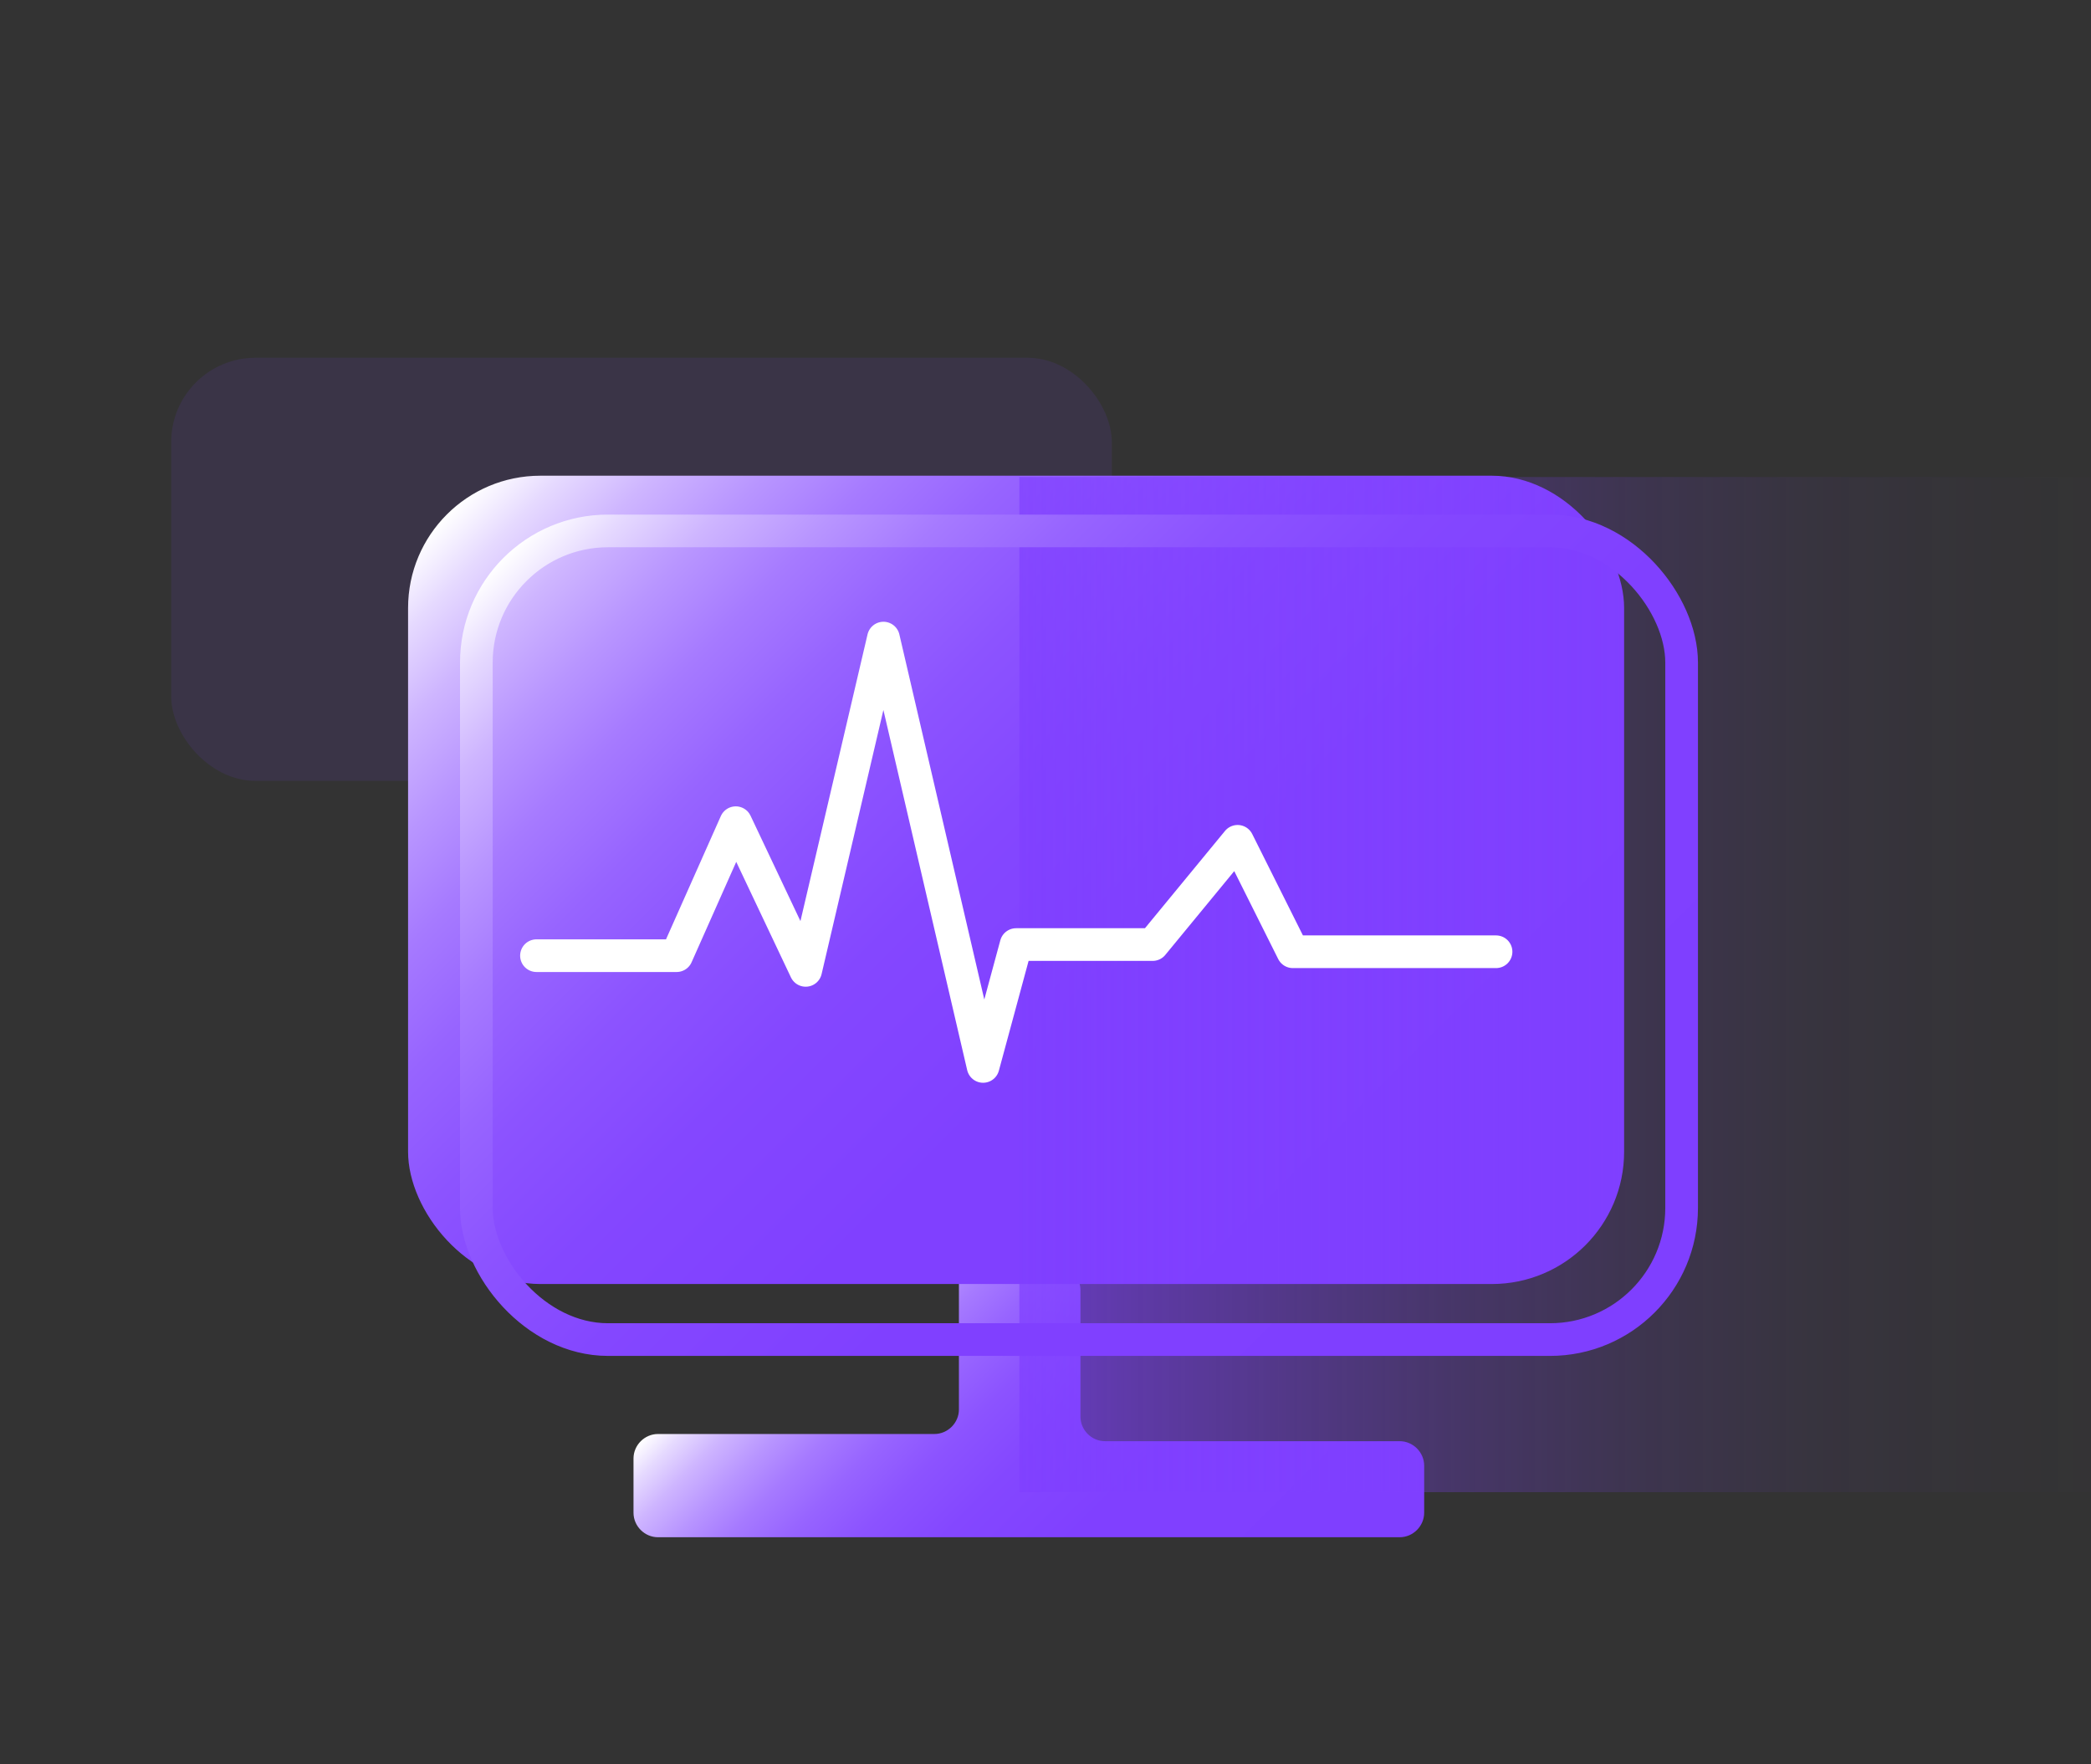
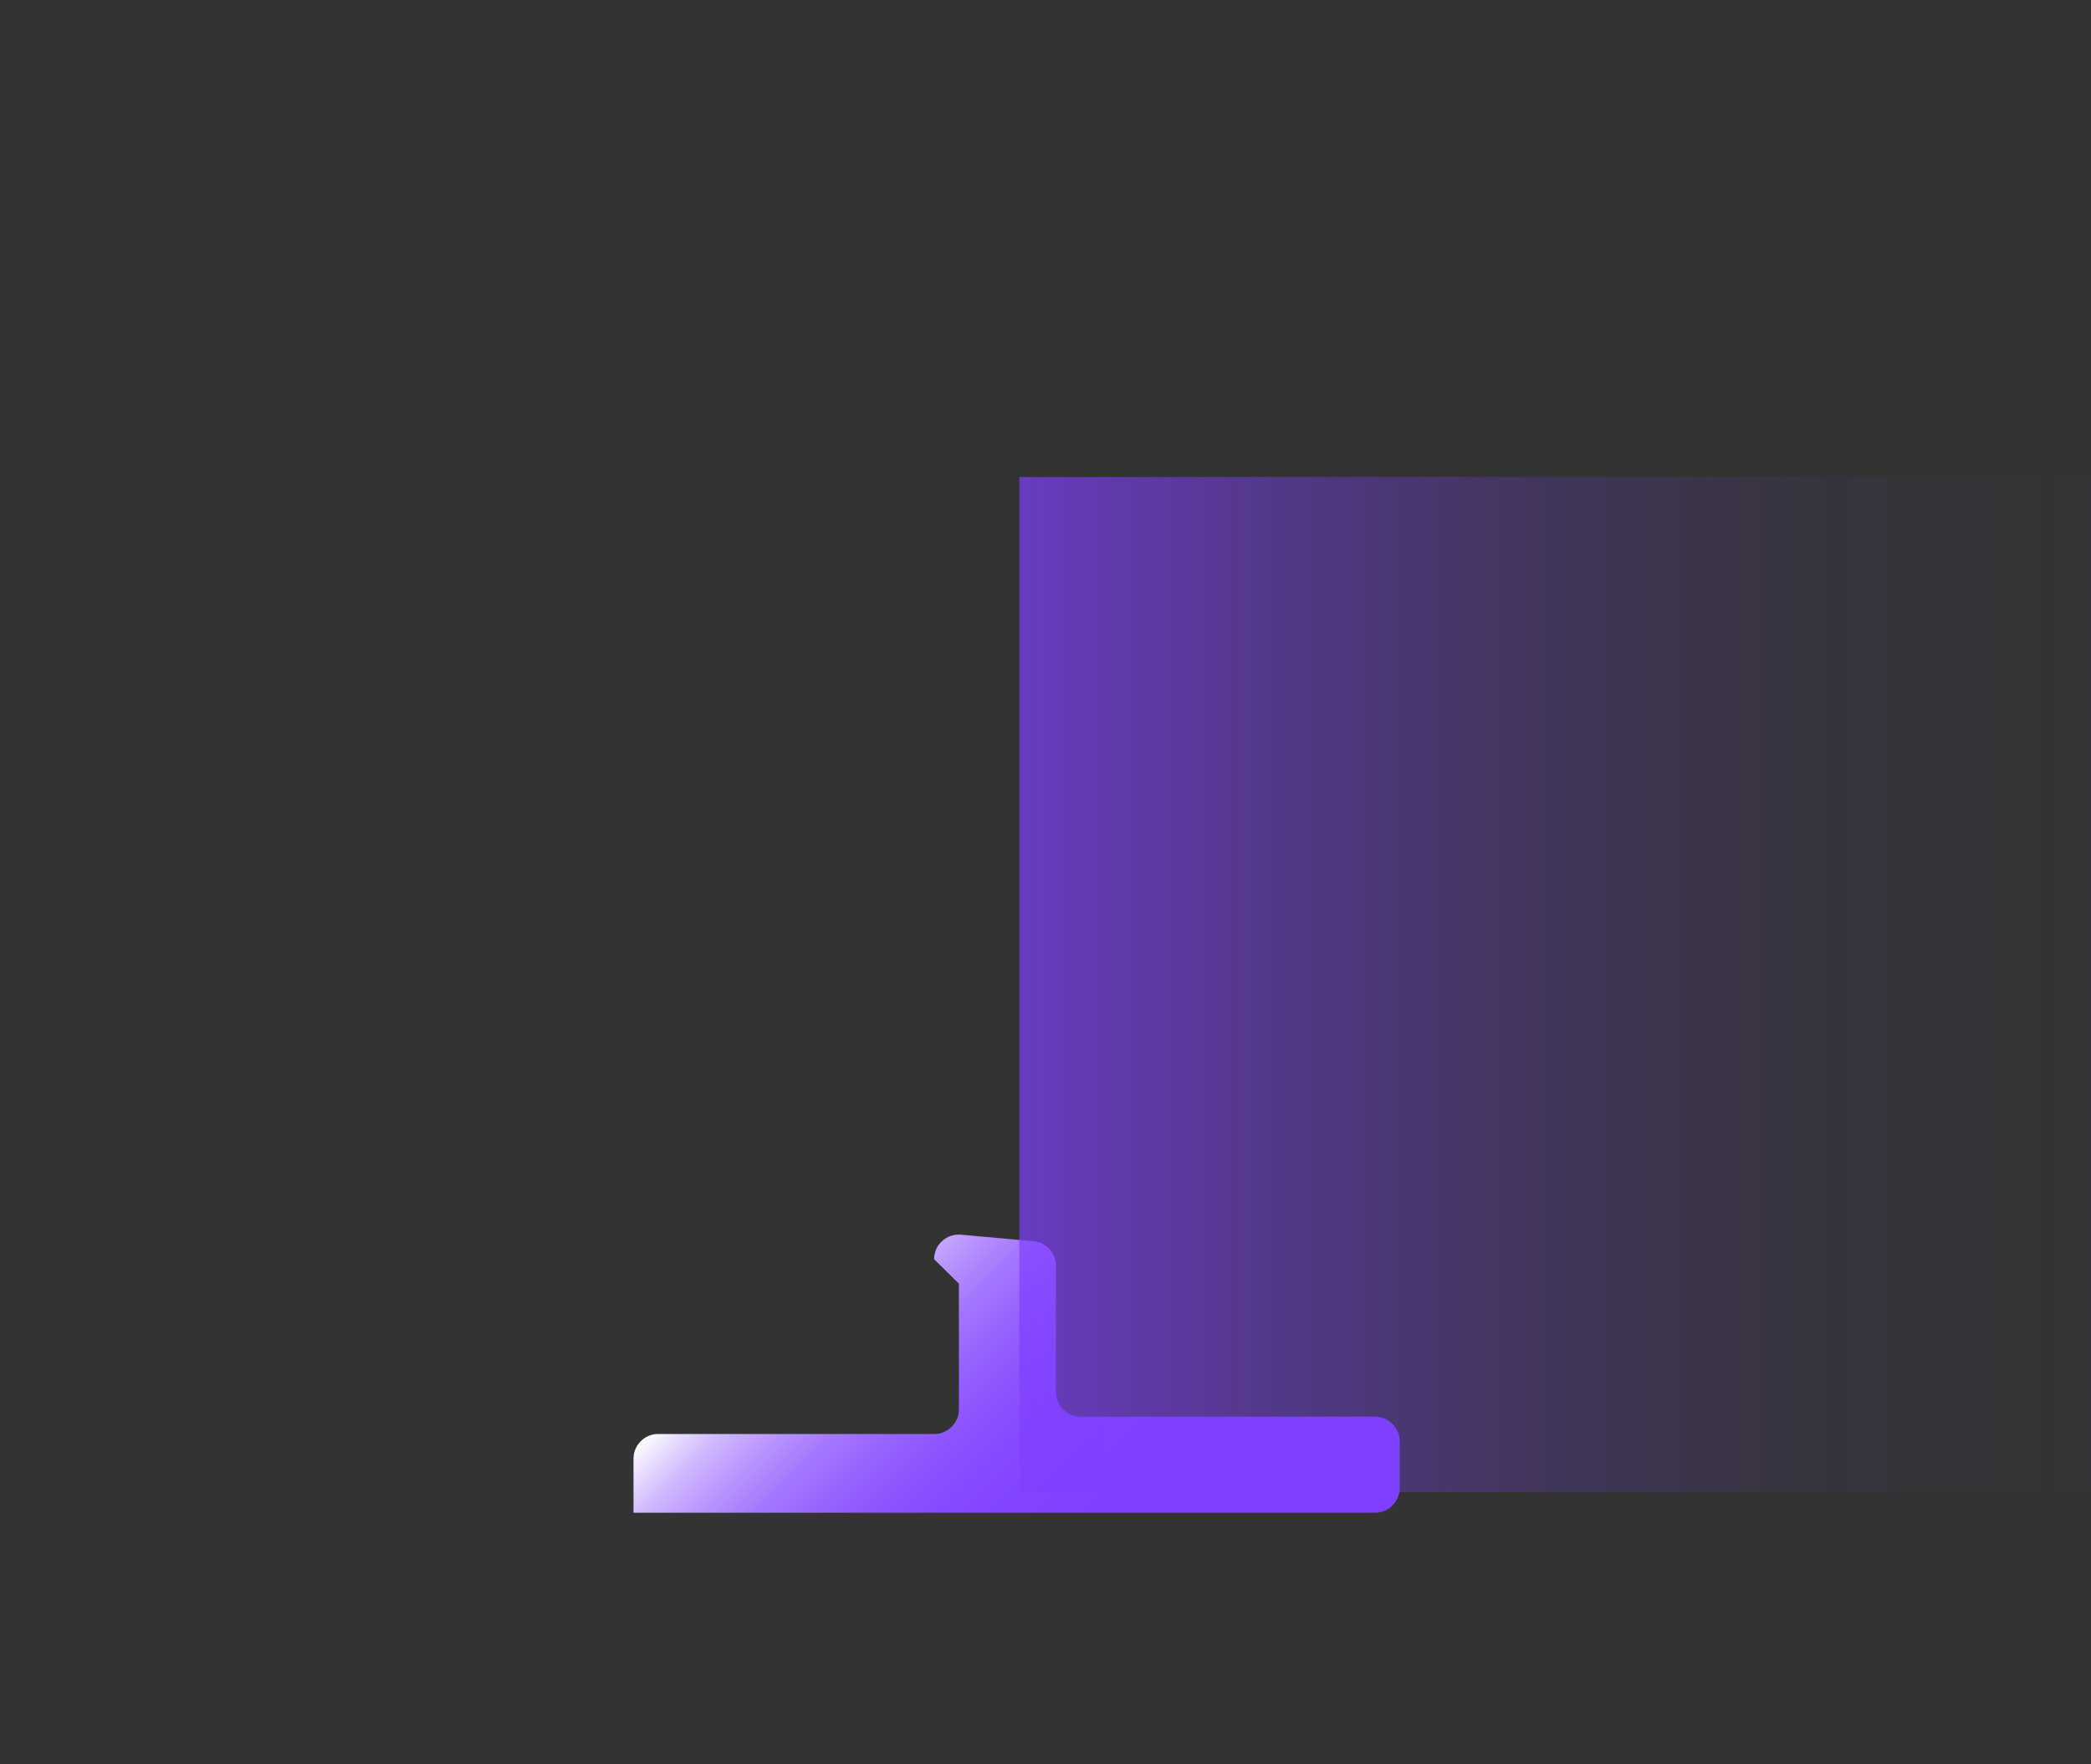
<svg xmlns="http://www.w3.org/2000/svg" xmlns:xlink="http://www.w3.org/1999/xlink" id="_图层_1" viewBox="0 0 64 54">
  <rect x="0" y="0" width="64" height="54" fill="#333333" stroke="none" />
  <defs>
    <style>.cls-1{stroke:#fff;}.cls-1,.cls-2{fill:none;stroke-linecap:round;stroke-linejoin:round;}.cls-3{fill:#7f3fff;opacity:.1;}.cls-4{fill:url(#_未命名的渐变_11);}.cls-5{fill:url(#_未命名的渐变_12);}.cls-2{stroke:url(#_未命名的渐变_12-3);}.cls-6{fill:url(#_未命名的渐变_12-2);}</style>
    <linearGradient id="_未命名的渐变_12" x1="38.06" y1="52.15" x2="24.82" y2="38.9" gradientUnits="userSpaceOnUse">
      <stop offset="0" stop-color="#7f3fff" />
      <stop offset=".39" stop-color="#8040ff" />
      <stop offset=".54" stop-color="#8447ff" />
      <stop offset=".64" stop-color="#8c53ff" />
      <stop offset=".72" stop-color="#9764ff" />
      <stop offset=".79" stop-color="#a67aff" />
      <stop offset=".85" stop-color="#b895ff" />
      <stop offset=".91" stop-color="#ceb5ff" />
      <stop offset=".96" stop-color="#e6daff" />
      <stop offset="1" stop-color="#fff" />
    </linearGradient>
    <linearGradient id="_未命名的渐变_12-2" x1="45.41" y1="41.24" x2="16.8" y2="12.63" xlink:href="#_未命名的渐变_12" />
    <linearGradient id="_未命名的渐变_11" x1="31.2" y1="30.14" x2="65.49" y2="30.14" gradientUnits="userSpaceOnUse">
      <stop offset="0" stop-color="#7f3fff" stop-opacity=".7" />
      <stop offset=".1" stop-color="#7f3fff" stop-opacity=".57" />
      <stop offset=".25" stop-color="#7f3fff" stop-opacity=".4" />
      <stop offset=".4" stop-color="#7f3fff" stop-opacity=".25" />
      <stop offset=".55" stop-color="#7f3fff" stop-opacity=".14" />
      <stop offset=".7" stop-color="#7f3fff" stop-opacity=".06" />
      <stop offset=".85" stop-color="#7f3fff" stop-opacity=".02" />
      <stop offset="1" stop-color="#7f3fff" stop-opacity="0" />
    </linearGradient>
    <linearGradient id="_未命名的渐变_12-3" x1="47.61" y1="43.21" x2="18.44" y2="14.04" xlink:href="#_未命名的渐变_12" />
  </defs>
-   <rect class="cls-3" x="5.24" y="10.95" width="28.79" height="12.95" rx="2.58" ry="2.58" />
-   <path class="cls-5" d="M29.35,39.29v3.85c0,.41-.34,.75-.75,.75h-8.46c-.41,0-.75,.34-.75,.75v1.66c0,.41,.34,.75,.75,.75h22.7c.41,0,.75-.34,.75-.75v-1.44c0-.41-.34-.75-.75-.75h-9.02c-.41,0-.75-.34-.75-.75v-3.87c0-.39-.3-.71-.68-.75l-2.23-.2c-.44-.04-.82,.31-.82,.75Z" />
-   <rect class="cls-6" x="12.49" y="14.56" width="37.22" height="24.74" rx="4.05" ry="4.05" />
+   <path class="cls-5" d="M29.35,39.29v3.85c0,.41-.34,.75-.75,.75h-8.46c-.41,0-.75,.34-.75,.75v1.66h22.7c.41,0,.75-.34,.75-.75v-1.44c0-.41-.34-.75-.75-.75h-9.02c-.41,0-.75-.34-.75-.75v-3.87c0-.39-.3-.71-.68-.75l-2.23-.2c-.44-.04-.82,.31-.82,.75Z" />
  <rect class="cls-4" x="31.2" y="14.6" width="34.29" height="31.07" />
-   <rect class="cls-2" x="14.58" y="16.25" width="36.89" height="24.75" rx="4.03" ry="4.03" />
-   <polyline class="cls-1" points="16.42 29.25 20.71 29.25 22.52 25.18 24.66 29.7 27.04 19.53 30.09 32.64 31.1 28.91 35.28 28.91 37.88 25.75 39.57 29.13 45.79 29.13" />
</svg>